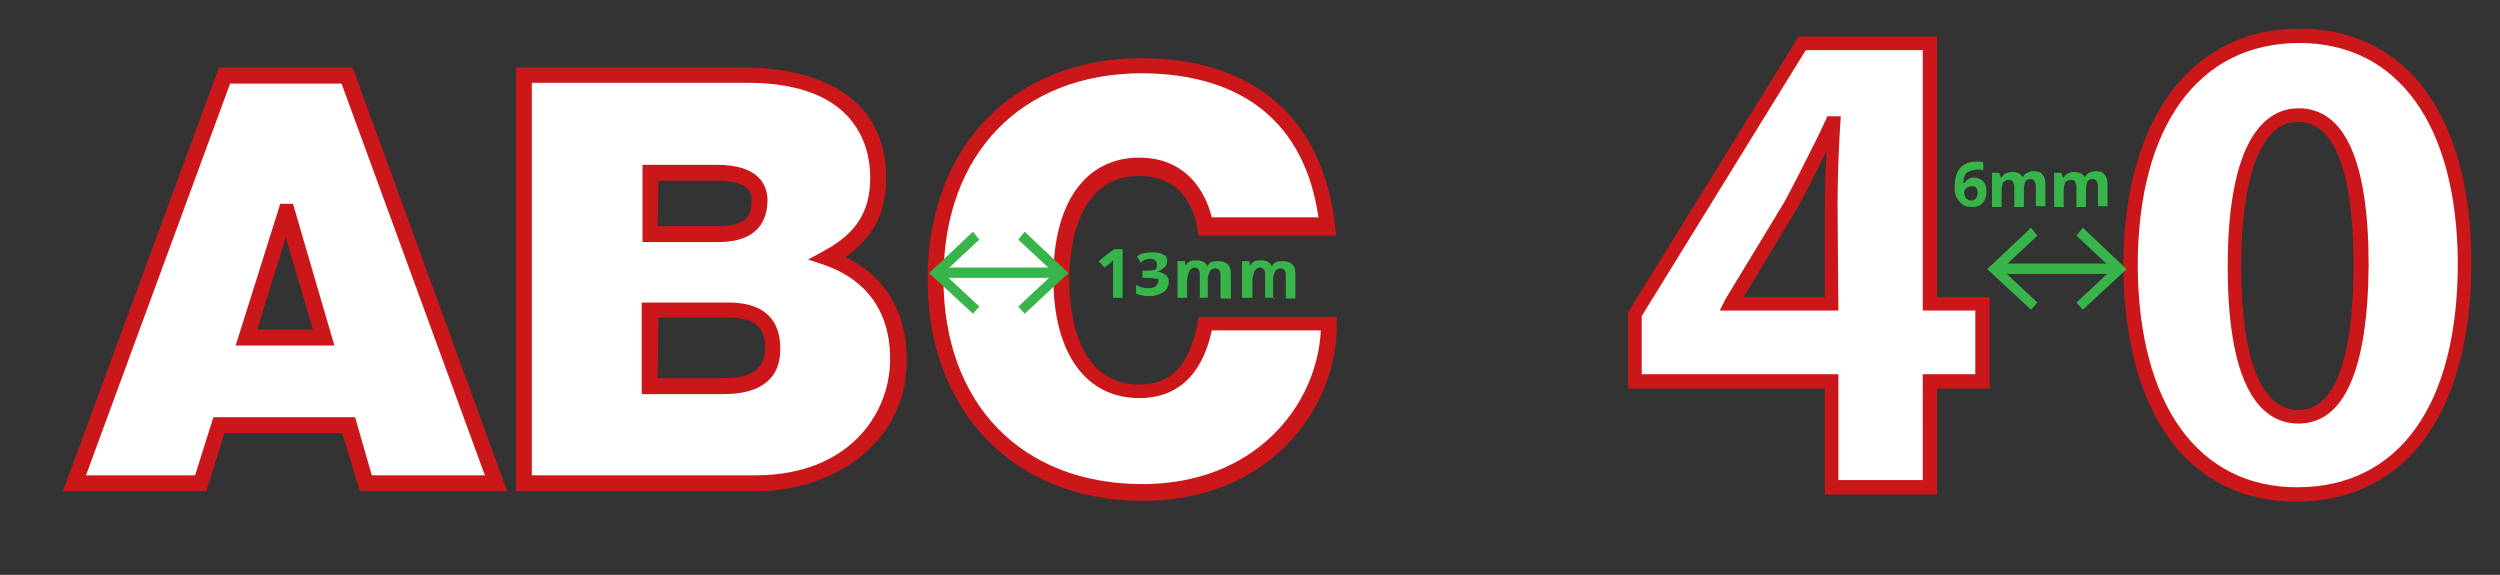
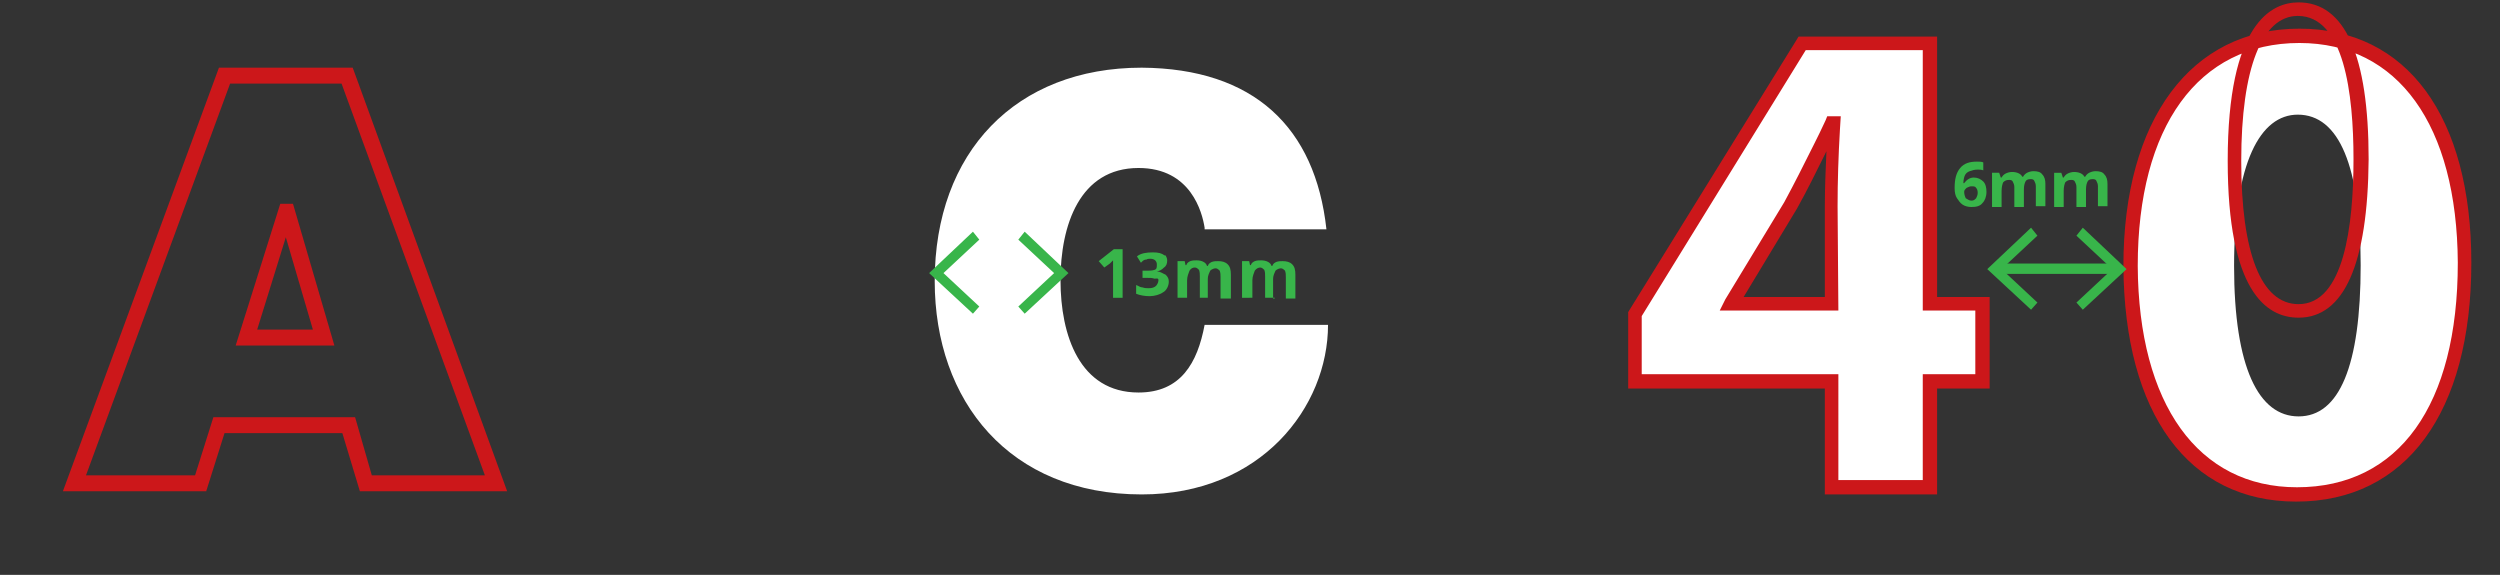
<svg xmlns="http://www.w3.org/2000/svg" xml:space="preserve" id="Layer_1" x="0" y="0" version="1.1" viewBox="0 0 314 72.2">
  <rect x="0" y="0" width="314" height="72.2" fill="#333333" stroke="none" />
  <style>.st0{fill:#fff}.st1{fill:#cc171a}.st2{fill:#38b54a}</style>
  <path d="M242.4 61.2V47.9h6.6v-9.8h-6.6V5.5h-16l-21 34V48h24.7v13.3zm-25-23.1.1-.2 7.4-12.1c1.9-3.5 3.4-6.8 5.2-10.4h.3c-.2 3.6-.3 7-.3 10.4v12.3zm71.4-33.6c-14.4 0-21.2 12.7-21.2 28.9.1 15.8 6.4 28.7 20.8 28.7 14.2 0 21.1-11.9 21.1-29.1 0-15.2-5.9-28.5-20.7-28.5m-.2 9.9c5.2 0 7.9 6.5 7.9 18.9 0 12.7-2.7 19-7.8 19-5 0-8.1-6.1-8.1-18.9 0-13 3.3-19 8-19" class="st0" />
-   <path d="M288.4 63c-13.5 0-21.6-11-21.7-29.6 0-18.4 8.5-29.8 22.1-29.8 13.5 0 21.6 11 21.6 29.4 0 18.8-8.2 30-22 30m.4-57.6c-12.7 0-20.3 10.5-20.3 28 .1 17.4 7.6 27.8 20 27.8 12.8 0 20.2-10.3 20.2-28.2-.1-17.3-7.5-27.6-19.9-27.6m-45.5 56.7h-14.1V48.8h-24.7v-9.6l21.4-34.6h17.4v32.7h6.6v11.5h-6.6zm-12.4-1.8h10.6V47h6.6v-8h-6.6V6.3h-14.7l-20.6 33.4V47h24.7zm57.8-7.1c-4.1 0-8.9-3.4-8.9-19.7 0-17.3 5.5-19.9 8.9-19.9 5.8 0 8.8 6.6 8.8 19.7-.1 13.2-3.1 19.9-8.8 19.9m-.1-37.9c-4.5 0-7.1 6.6-7.1 18.2s2.5 18 7.2 18c5.7 0 6.9-9.9 6.9-18.2s-1.2-18-7-18M230.9 39H216l.7-1.4 7.4-12.2c1.3-2.4 2.5-4.8 3.7-7.2.5-1 1-2 1.5-3.1l.2-.5h1.7l-.1 1.6c-.2 3.4-.3 6.6-.3 9.7zM219 37.3h10.2V25.8c0-2.2.1-4.5.2-6.8-1.2 2.4-2.3 4.7-3.7 7.2z" class="st1" />
+   <path d="M288.4 63c-13.5 0-21.6-11-21.7-29.6 0-18.4 8.5-29.8 22.1-29.8 13.5 0 21.6 11 21.6 29.4 0 18.8-8.2 30-22 30m.4-57.6c-12.7 0-20.3 10.5-20.3 28 .1 17.4 7.6 27.8 20 27.8 12.8 0 20.2-10.3 20.2-28.2-.1-17.3-7.5-27.6-19.9-27.6m-45.5 56.7h-14.1V48.8h-24.7v-9.6l21.4-34.6h17.4v32.7h6.6v11.5h-6.6zm-12.4-1.8h10.6V47h6.6v-8h-6.6V6.3h-14.7l-20.6 33.4V47h24.7m57.8-7.1c-4.1 0-8.9-3.4-8.9-19.7 0-17.3 5.5-19.9 8.9-19.9 5.8 0 8.8 6.6 8.8 19.7-.1 13.2-3.1 19.9-8.8 19.9m-.1-37.9c-4.5 0-7.1 6.6-7.1 18.2s2.5 18 7.2 18c5.7 0 6.9-9.9 6.9-18.2s-1.2-18-7-18M230.9 39H216l.7-1.4 7.4-12.2c1.3-2.4 2.5-4.8 3.7-7.2.5-1 1-2 1.5-3.1l.2-.5h1.7l-.1 1.6c-.2 3.4-.3 6.6-.3 9.7zM219 37.3h10.2V25.8c0-2.2.1-4.5.2-6.8-1.2 2.4-2.3 4.7-3.7 7.2z" class="st1" />
  <path d="M250.8 33.1h15v1.3h-15z" class="st2" />
  <path d="m255.1 38.9.8-.9-4.5-4.2 4.5-4.2-.8-1-5.5 5.2zm6.5 0-.8-.9 4.5-4.2-4.5-4.2.8-1 5.5 5.2z" class="st2" />
-   <path d="M28.2 9.5h15.4l18.7 51.2H45.9l-2.2-7.3H27.5l-2.3 7.3H9.3zm12.4 32.9L36 26.6h-.1l-5 15.8z" class="st0" />
  <path d="M63.7 61.7H45.2L43 54.4H28.2l-2.3 7.3h-18L27.5 8.5h16.8zm-17-2h14.2l-18-49.2h-14L10.8 59.7h13.7l2.3-7.3h17.8zM42 43.4H29.6l5.6-17.8h1.6zm-9.7-2h7l-3.4-11.6z" class="st1" />
-   <path d="M65.8 9.5h28.1c13.5 0 16.4 7.6 16.4 12.9 0 5.2-2.5 8-6.3 10 4.6 1.6 8.9 5.2 8.9 12.8 0 10.3-8.9 15.6-17.9 15.6H65.8zm15.8 19.9H90c3.3 0 5.4-.9 5.4-4.2 0-2.6-2.2-3.5-5.4-3.5h-8.3zm0 19.1h9.3c3.3 0 6.2-.9 6.2-4.9 0-3-1.8-4.7-5.5-4.7h-9.9z" class="st0" />
-   <path d="M94.9 61.7H64.8V8.5h29.1c4.1 0 17.4 1 17.4 13.9 0 4.3-1.6 7.4-5.1 9.9 5 2.4 7.7 6.9 7.7 13-.1 10.7-9.6 16.4-19 16.4m-28.1-2h28.1c11.6 0 16.9-7.6 16.9-14.6 0-7.4-4.5-10.5-8.2-11.8l-2.1-.7 2-1.1c4.1-2.2 5.8-5 5.8-9.2 0-3.6-1.5-11.9-15.4-11.9H66.8zm24.1-10.2H80.6V38h10.9c5.7 0 6.5 3.5 6.5 5.7.1 3.8-2.4 5.8-7.1 5.8m-8.3-2h8.3c3.6 0 5.2-1.2 5.2-3.9 0-1.6-.5-3.7-4.5-3.7h-8.9zM90 30.4h-9.3v-9.7H90c5.3 0 6.4 2.5 6.4 4.5-.1 5.2-4.9 5.2-6.4 5.2m-7.4-2H90c3.7 0 4.4-1.2 4.4-3.2 0-.8 0-2.5-4.4-2.5h-7.3z" class="st1" />
  <path d="M151.3 28.6c-.3-1.9-1.7-7.5-8.3-7.5-7.4 0-9.8 7.2-9.8 14.1s2.4 14.1 9.8 14.1c5.3 0 7.4-3.7 8.3-8.5h15.5c0 10.3-8.4 21.3-23.4 21.3-16.6 0-26-11.7-26-26.8 0-16.2 10.2-26.8 26-26.8 14.1.1 21.8 7.5 23.2 20.3h-15.3z" class="st0" />
-   <path d="M143.5 62.9c-16.1 0-27-11.2-27-27.8 0-16.7 10.8-27.8 27-27.8 14.1.1 22.7 7.6 24.2 21.2l.1 1.1h-17.3l-.1-.8c-.3-2-1.6-6.7-7.3-6.7-7.9 0-8.8 9.1-8.8 13.1 0 3.9.9 13.1 8.8 13.1 4 0 6.3-2.4 7.3-7.7l.2-.8h17.3v1c0 5.6-2.3 11.1-6.4 15.2-3.1 3.1-8.8 6.9-18 6.9m0-53.7c-15.2 0-25 10.1-25 25.8s9.8 25.8 25 25.8c14.1 0 21.9-9.8 22.4-19.3h-13.7c-.6 2.8-2.4 8.5-9.1 8.5s-10.8-5.6-10.8-15.1c0-9.4 4-15.1 10.8-15.1 5.5 0 8.2 3.8 9.1 7.5h13.4c-1.7-11.7-9.3-18-22.1-18.1" class="st1" />
-   <path d="M117.9 33.6h15v1.3h-15z" class="st2" />
  <path d="m122.2 39.4.8-.9-4.5-4.2 4.5-4.2-.8-1-5.5 5.2zm6.5 0-.8-.9 4.5-4.2-4.5-4.2.8-1 5.5 5.2zm116.8-15.8c0-1.1.2-1.9.7-2.5s1.2-.8 2.1-.8c.3 0 .6 0 .8.1v1c-.2-.1-.5-.1-.7-.1-.4 0-.7.1-1 .2s-.5.3-.6.5-.2.6-.2 1h.1c.3-.4.7-.7 1.2-.7s.9.2 1.2.5.4.8.4 1.3c0 .6-.2 1.1-.5 1.4-.3.4-.8.5-1.4.5-.4 0-.8-.1-1.1-.3s-.5-.5-.7-.8-.3-.7-.3-1.3m2.1 1.6c.3 0 .4-.1.6-.3.1-.2.2-.4.2-.7s-.1-.5-.2-.6c-.1-.2-.3-.2-.6-.2-.2 0-.4.1-.6.2-.2.2-.3.3-.3.5 0 .3.1.6.2.8.2.1.4.3.7.3m6.6.8H253v-2.5c0-.3-.1-.5-.2-.7s-.3-.2-.5-.2c-.3 0-.5.1-.7.3-.1.2-.2.6-.2 1.1v2h-1.2v-4.3h.9l.2.6h.1c.1-.2.3-.4.5-.5s.5-.2.8-.2c.6 0 1.1.2 1.3.6h.1c.1-.2.3-.4.5-.5s.5-.2.8-.2c.5 0 .9.1 1.1.4.3.3.4.7.4 1.2v2.8h-1.2v-2.5c0-.3-.1-.5-.2-.7s-.3-.2-.5-.2q-.45 0-.6.3c-.1.2-.2.5-.2 1zm7.8 0h-1.2v-2.5c0-.3-.1-.5-.2-.7s-.3-.2-.5-.2c-.3 0-.5.1-.7.3-.1.2-.2.6-.2 1.1v2H258v-4.3h.9l.2.6h.1c.1-.2.3-.4.5-.5s.5-.2.8-.2c.6 0 1.1.2 1.3.6h.1c.1-.2.3-.4.5-.5s.5-.2.8-.2c.5 0 .9.1 1.1.4.3.3.4.7.4 1.2v2.8h-1.2v-2.5c0-.3-.1-.5-.2-.7s-.3-.2-.5-.2q-.45 0-.6.3c-.1.2-.2.5-.2 1zM141 37.4h-1.2v-4.7l-.4.4-.7.5-.7-.8 1.9-1.5h1.1zm5.6-4.7c0 .4-.1.7-.4.9-.3.3-.5.4-.9.5.5 0 .8.3 1.1.4.3.3.4.5.4.9 0 .5-.3 1.1-.7 1.3-.4.3-1.1.5-1.7.5s-1.2-.1-1.7-.3v-1.1c.3.1.5.3.8.3.3.1.5.1.8.1q.6 0 .9-.3c.1-.1.3-.4.3-.7s-.2-.2-.5-.2c-.3-.1-.5-.1-1.1-.1h-.4V34h.4c.4 0 .8 0 1.1-.1s.3-.3.3-.7-.3-.7-.8-.7c-.1 0-.4 0-.5.1-.3 0-.4.1-.7.4l-.5-.8c.5-.4 1.2-.5 2-.5.7 0 1.1.1 1.5.4 0-.2.3.2.3.6m5.3 4.7h-1.2v-2.7c0-.3 0-.5-.1-.8-.1-.1-.3-.3-.5-.3-.3 0-.5.1-.7.4-.1.3-.3.7-.3 1.2v2.2h-1.2v-4.6h.9l.1.5h.1c.1-.3.3-.4.5-.5.3-.1.5-.1.8-.1.7 0 1.2.3 1.3.7h.1c.1-.3.3-.4.5-.5.3-.1.5-.1.8-.1.5 0 .9.1 1.2.4s.4.7.4 1.3v3h-1.3v-2.7c0-.3 0-.5-.1-.8-.1-.1-.3-.3-.5-.3s-.5.1-.7.3c-.1.3-.3.5-.3 1.1v2.3zm8.2 0h-1.2v-2.7c0-.3 0-.5-.1-.8-.1-.1-.3-.3-.5-.3s-.5.1-.7.4c-.1.3-.3.7-.3 1.2v2.2H156v-4.6h.9l.1.5h.1c.1-.3.3-.4.5-.5.3-.1.5-.1.8-.1.7 0 1.2.3 1.3.7h.1c.1-.3.3-.4.5-.5.3-.1.5-.1.8-.1.5 0 .9.1 1.2.4s.4.7.4 1.3v3h-1.2v-2.7c0-.3 0-.5-.1-.8-.1-.1-.3-.3-.5-.3s-.5.1-.7.3c-.1.3-.3.5-.3 1.1v2.4h.2z" class="st2" />
</svg>